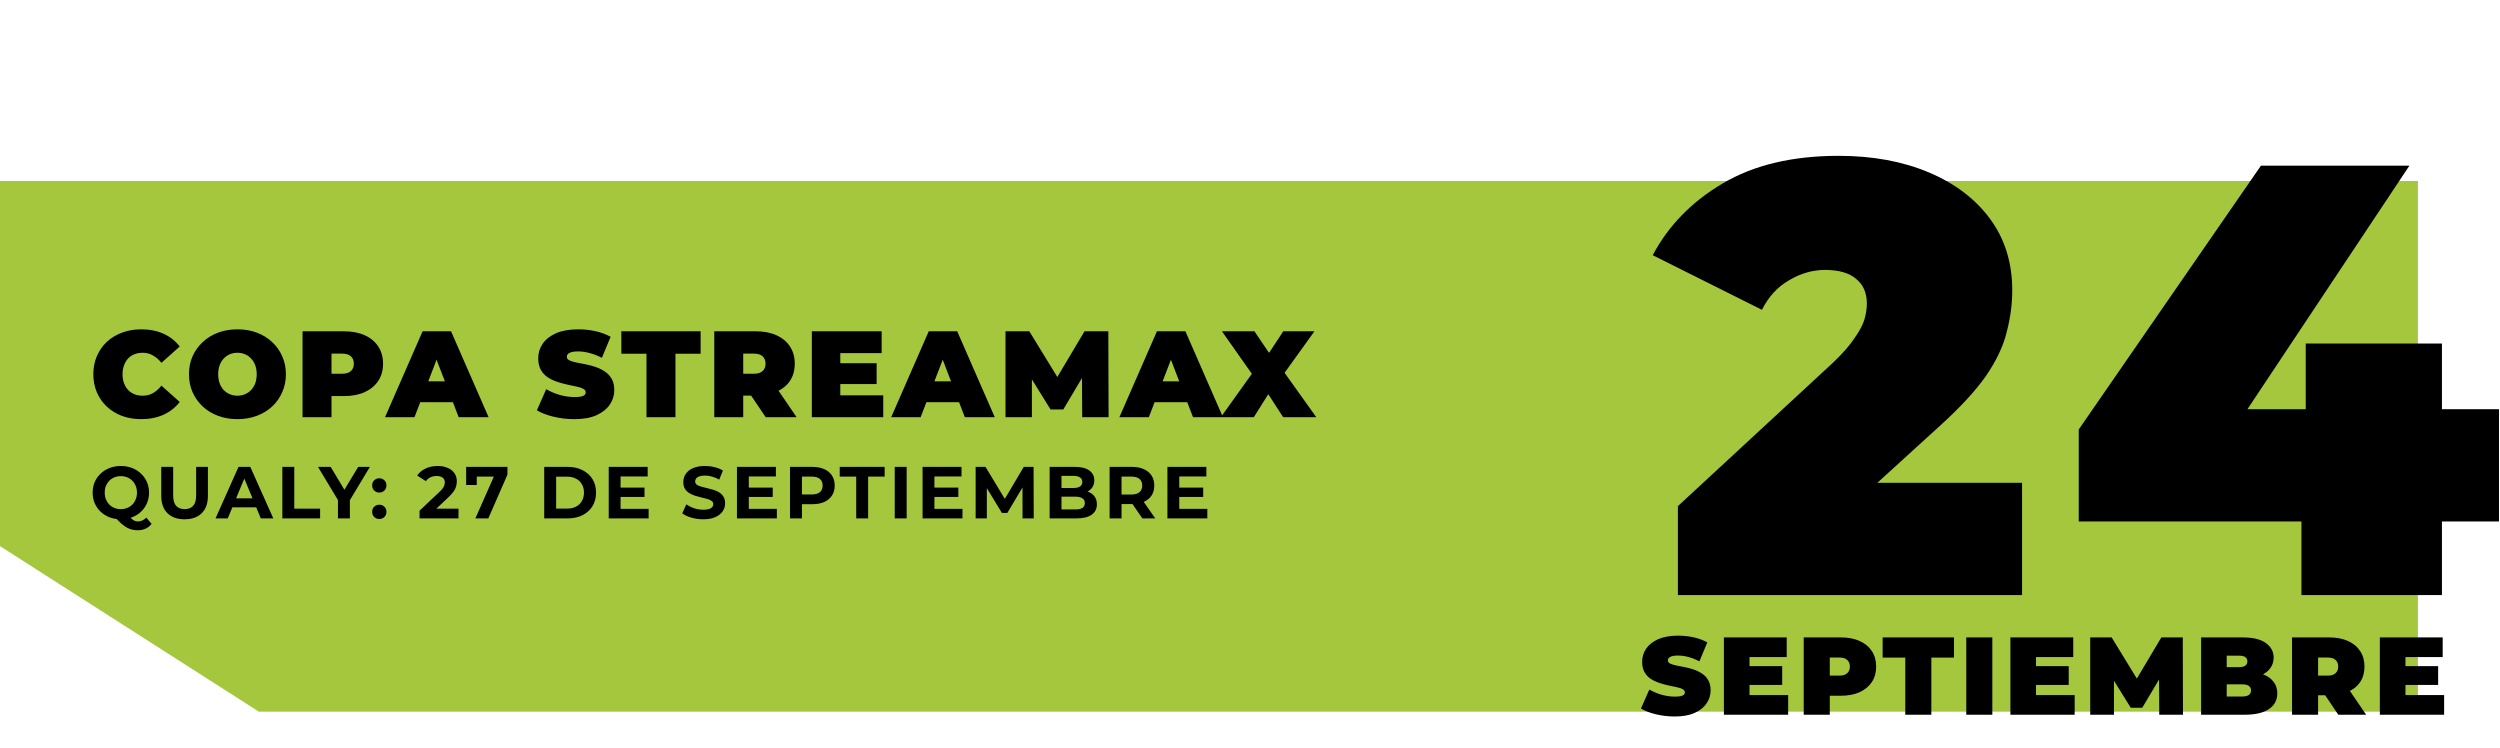
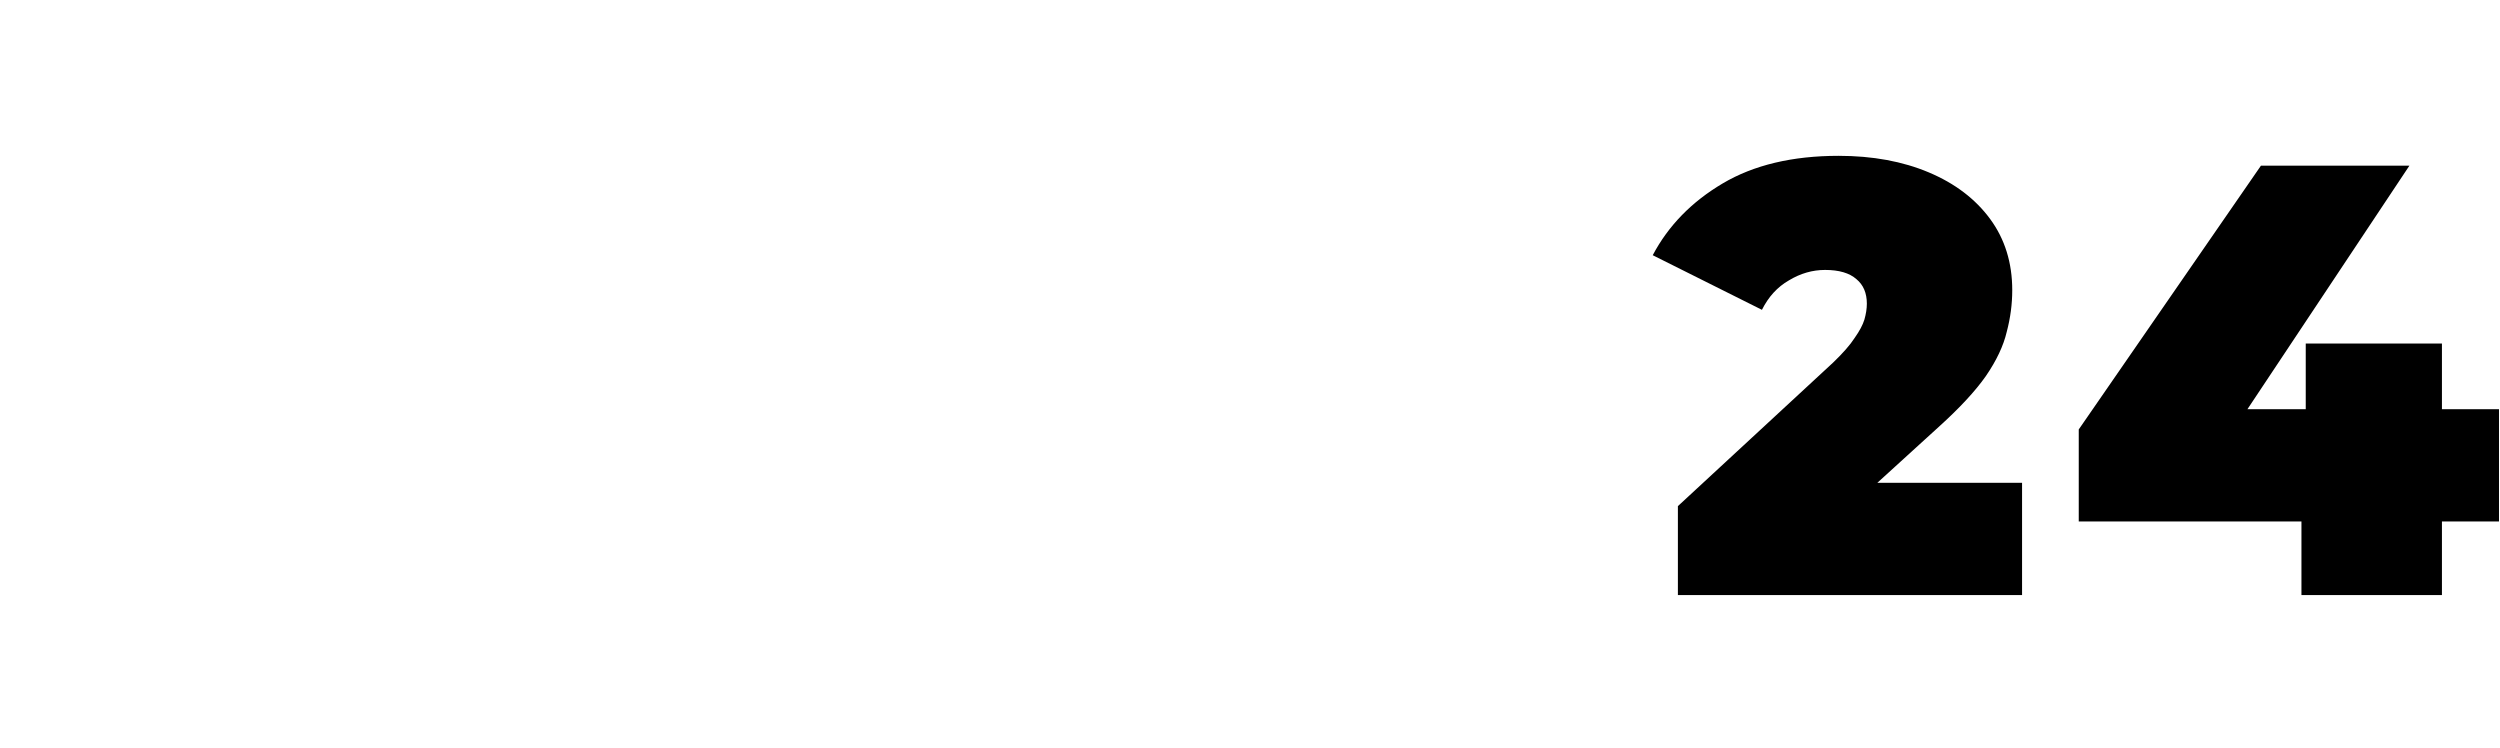
<svg xmlns="http://www.w3.org/2000/svg" width="815" height="244" viewBox="0 0 815 244" fill="none">
-   <path d="M788.245 59H0V178.037L84.385 232H788.245V59Z" fill="#A4C73E" />
  <path d="M546.992 194V165L597.592 118.2C600.792 115.133 603.126 112.467 604.592 110.2C606.192 107.933 607.259 105.933 607.792 104.2C608.326 102.333 608.592 100.6 608.592 99C608.592 95.533 607.459 92.867 605.192 91C602.926 89 599.526 88 594.992 88C590.859 88 586.926 89.133 583.192 91.4C579.459 93.533 576.526 96.733 574.392 101L538.792 83.2C543.859 73.6 551.459 65.8 561.592 59.8C571.726 53.8 584.326 50.8 599.392 50.8C610.459 50.8 620.259 52.6 628.792 56.2C637.326 59.8 643.992 64.867 648.792 71.4C653.592 77.933 655.992 85.667 655.992 94.6C655.992 99.133 655.392 103.667 654.192 108.2C653.126 112.733 650.859 117.533 647.392 122.6C643.926 127.533 638.792 133.067 631.992 139.2L593.992 173.8L586.592 157.4H659.192V194H546.992ZM677.672 170V140L737.072 54H785.472L728.272 140L706.272 133.4H814.672V170H677.672ZM750.272 194V170L751.672 133.4V112H796.072V194H750.272Z" fill="black" />
-   <path d="M545.924 233.576C543.812 233.576 541.772 233.336 539.804 232.856C537.836 232.376 536.216 231.752 534.944 230.984L537.68 224.792C538.88 225.488 540.212 226.052 541.676 226.484C543.164 226.892 544.604 227.096 545.996 227.096C546.812 227.096 547.448 227.048 547.904 226.952C548.384 226.832 548.732 226.676 548.948 226.484C549.164 226.268 549.272 226.016 549.272 225.728C549.272 225.272 549.02 224.912 548.516 224.648C548.012 224.384 547.34 224.168 546.5 224C545.684 223.808 544.784 223.616 543.8 223.424C542.816 223.208 541.82 222.932 540.812 222.596C539.828 222.26 538.916 221.816 538.076 221.264C537.26 220.712 536.6 219.992 536.096 219.104C535.592 218.192 535.34 217.064 535.34 215.72C535.34 214.16 535.772 212.744 536.636 211.472C537.524 210.176 538.832 209.144 540.56 208.376C542.312 207.608 544.484 207.224 547.076 207.224C548.78 207.224 550.46 207.404 552.116 207.764C553.772 208.124 555.26 208.676 556.58 209.42L554.024 215.576C552.776 214.952 551.564 214.484 550.388 214.172C549.236 213.86 548.108 213.704 547.004 213.704C546.188 213.704 545.54 213.776 545.06 213.92C544.58 214.064 544.232 214.256 544.016 214.496C543.824 214.736 543.728 215 543.728 215.288C543.728 215.72 543.98 216.068 544.484 216.332C544.988 216.572 545.648 216.776 546.464 216.944C547.304 217.112 548.216 217.292 549.2 217.484C550.208 217.676 551.204 217.94 552.188 218.276C553.172 218.612 554.072 219.056 554.888 219.608C555.728 220.16 556.4 220.88 556.904 221.768C557.408 222.656 557.66 223.76 557.66 225.08C557.66 226.616 557.216 228.032 556.328 229.328C555.464 230.6 554.168 231.632 552.44 232.424C550.712 233.192 548.54 233.576 545.924 233.576ZM569.764 217.16H580.996V223.28H569.764V217.16ZM570.34 226.592H582.94V233H561.988V207.8H582.472V214.208H570.34V226.592ZM588.011 233V207.8H600.143C602.495 207.8 604.523 208.184 606.227 208.952C607.955 209.72 609.287 210.824 610.223 212.264C611.159 213.68 611.627 215.36 611.627 217.304C611.627 219.248 611.159 220.928 610.223 222.344C609.287 223.76 607.955 224.864 606.227 225.656C604.523 226.424 602.495 226.808 600.143 226.808H592.727L596.507 223.172V233H588.011ZM596.507 224.108L592.727 220.256H599.603C600.779 220.256 601.643 219.992 602.195 219.464C602.771 218.936 603.059 218.216 603.059 217.304C603.059 216.392 602.771 215.672 602.195 215.144C601.643 214.616 600.779 214.352 599.603 214.352H592.727L596.507 210.5V224.108ZM621.122 233V214.388H613.742V207.8H636.998V214.388H629.618V233H621.122ZM641.005 233V207.8H649.501V233H641.005ZM663.167 217.16H674.399V223.28H663.167V217.16ZM663.743 226.592H676.343V233H655.391V207.8H675.875V214.208H663.743V226.592ZM681.414 233V207.8H688.398L698.478 224.252H694.806L704.598 207.8H711.582L711.654 233H703.914L703.842 219.464H705.066L698.37 230.732H694.626L687.642 219.464H689.154V233H681.414ZM717.561 233V207.8H731.025C734.505 207.8 737.073 208.424 738.729 209.672C740.385 210.896 741.213 212.468 741.213 214.388C741.213 215.66 740.853 216.8 740.133 217.808C739.437 218.792 738.417 219.572 737.073 220.148C735.729 220.724 734.073 221.012 732.105 221.012L732.825 219.068C734.793 219.068 736.485 219.344 737.901 219.896C739.341 220.448 740.445 221.252 741.213 222.308C742.005 223.34 742.401 224.588 742.401 226.052C742.401 228.236 741.489 229.94 739.665 231.164C737.865 232.388 735.225 233 731.745 233H717.561ZM725.913 227.06H731.025C731.961 227.06 732.657 226.892 733.113 226.556C733.593 226.22 733.833 225.728 733.833 225.08C733.833 224.432 733.593 223.94 733.113 223.604C732.657 223.268 731.961 223.1 731.025 223.1H725.337V217.484H729.873C730.833 217.484 731.529 217.328 731.961 217.016C732.417 216.68 732.645 216.212 732.645 215.612C732.645 214.988 732.417 214.52 731.961 214.208C731.529 213.896 730.833 213.74 729.873 213.74H725.913V227.06ZM747.205 233V207.8H759.337C761.689 207.8 763.717 208.184 765.421 208.952C767.149 209.72 768.481 210.824 769.417 212.264C770.353 213.68 770.821 215.36 770.821 217.304C770.821 219.248 770.353 220.928 769.417 222.344C768.481 223.736 767.149 224.804 765.421 225.548C763.717 226.292 761.689 226.664 759.337 226.664H751.921L755.701 223.172V233H747.205ZM762.289 233L756.097 223.82H765.097L771.361 233H762.289ZM755.701 224.108L751.921 220.256H758.797C759.973 220.256 760.837 219.992 761.389 219.464C761.965 218.936 762.253 218.216 762.253 217.304C762.253 216.392 761.965 215.672 761.389 215.144C760.837 214.616 759.973 214.352 758.797 214.352H751.921L755.701 210.5V224.108ZM783.605 217.16H794.837V223.28H783.605V217.16ZM784.181 226.592H796.781V233H775.829V207.8H796.313V214.208H784.181V226.592Z" fill="black" />
-   <path d="M46.027 136.64C43.787 136.64 41.707 136.293 39.787 135.6C37.893 134.88 36.24 133.867 34.827 132.56C33.44 131.253 32.36 129.707 31.587 127.92C30.813 126.133 30.427 124.16 30.427 122C30.427 119.84 30.813 117.867 31.587 116.08C32.36 114.293 33.44 112.747 34.827 111.44C36.24 110.133 37.893 109.133 39.787 108.44C41.707 107.72 43.787 107.36 46.027 107.36C48.773 107.36 51.2 107.84 53.307 108.8C55.44 109.76 57.2 111.147 58.587 112.96L52.627 118.28C51.8 117.24 50.88 116.44 49.867 115.88C48.88 115.293 47.76 115 46.507 115C45.52 115 44.627 115.16 43.827 115.48C43.027 115.8 42.333 116.267 41.747 116.88C41.187 117.493 40.747 118.24 40.427 119.12C40.107 119.973 39.947 120.933 39.947 122C39.947 123.067 40.107 124.04 40.427 124.92C40.747 125.773 41.187 126.507 41.747 127.12C42.333 127.733 43.027 128.2 43.827 128.52C44.627 128.84 45.52 129 46.507 129C47.76 129 48.88 128.72 49.867 128.16C50.88 127.573 51.8 126.76 52.627 125.72L58.587 131.04C57.2 132.827 55.44 134.213 53.307 135.2C51.2 136.16 48.773 136.64 46.027 136.64ZM77.406 136.64C75.14 136.64 73.033 136.28 71.086 135.56C69.166 134.84 67.5 133.827 66.086 132.52C64.673 131.187 63.566 129.627 62.766 127.84C61.993 126.053 61.606 124.107 61.606 122C61.606 119.867 61.993 117.92 62.766 116.16C63.566 114.373 64.673 112.827 66.086 111.52C67.5 110.187 69.166 109.16 71.086 108.44C73.033 107.72 75.14 107.36 77.406 107.36C79.7 107.36 81.806 107.72 83.726 108.44C85.646 109.16 87.313 110.187 88.726 111.52C90.14 112.827 91.233 114.373 92.006 116.16C92.806 117.92 93.206 119.867 93.206 122C93.206 124.107 92.806 126.053 92.006 127.84C91.233 129.627 90.14 131.187 88.726 132.52C87.313 133.827 85.646 134.84 83.726 135.56C81.806 136.28 79.7 136.64 77.406 136.64ZM77.406 129C78.286 129 79.1 128.84 79.846 128.52C80.62 128.2 81.286 127.747 81.846 127.16C82.433 126.547 82.886 125.813 83.206 124.96C83.526 124.08 83.686 123.093 83.686 122C83.686 120.907 83.526 119.933 83.206 119.08C82.886 118.2 82.433 117.467 81.846 116.88C81.286 116.267 80.62 115.8 79.846 115.48C79.1 115.16 78.286 115 77.406 115C76.526 115 75.7 115.16 74.926 115.48C74.18 115.8 73.513 116.267 72.926 116.88C72.366 117.467 71.926 118.2 71.606 119.08C71.286 119.933 71.126 120.907 71.126 122C71.126 123.093 71.286 124.08 71.606 124.96C71.926 125.813 72.366 126.547 72.926 127.16C73.513 127.747 74.18 128.2 74.926 128.52C75.7 128.84 76.526 129 77.406 129ZM98.632 136V108H112.113C114.726 108 116.979 108.427 118.873 109.28C120.793 110.133 122.273 111.36 123.313 112.96C124.353 114.533 124.873 116.4 124.873 118.56C124.873 120.72 124.353 122.587 123.313 124.16C122.273 125.733 120.793 126.96 118.873 127.84C116.979 128.693 114.726 129.12 112.113 129.12H103.873L108.073 125.08V136H98.632ZM108.073 126.12L103.873 121.84H111.513C112.819 121.84 113.779 121.547 114.393 120.96C115.033 120.373 115.353 119.573 115.353 118.56C115.353 117.547 115.033 116.747 114.393 116.16C113.779 115.573 112.819 115.28 111.513 115.28H103.873L108.073 111V126.12ZM125.522 136L137.762 108H147.042L159.282 136H149.522L140.482 112.48H144.162L135.122 136H125.522ZM132.802 131.12L135.202 124.32H148.082L150.482 131.12H132.802ZM187.221 136.64C184.874 136.64 182.608 136.373 180.421 135.84C178.234 135.307 176.434 134.613 175.021 133.76L178.061 126.88C179.394 127.653 180.874 128.28 182.501 128.76C184.154 129.213 185.754 129.44 187.301 129.44C188.208 129.44 188.914 129.387 189.421 129.28C189.954 129.147 190.341 128.973 190.581 128.76C190.821 128.52 190.941 128.24 190.941 127.92C190.941 127.413 190.661 127.013 190.101 126.72C189.541 126.427 188.794 126.187 187.861 126C186.954 125.787 185.954 125.573 184.861 125.36C183.768 125.12 182.661 124.813 181.541 124.44C180.448 124.067 179.434 123.573 178.501 122.96C177.594 122.347 176.861 121.547 176.301 120.56C175.741 119.547 175.461 118.293 175.461 116.8C175.461 115.067 175.941 113.493 176.901 112.08C177.888 110.64 179.341 109.493 181.261 108.64C183.208 107.787 185.621 107.36 188.501 107.36C190.394 107.36 192.261 107.56 194.101 107.96C195.941 108.36 197.594 108.973 199.061 109.8L196.221 116.64C194.834 115.947 193.488 115.427 192.181 115.08C190.901 114.733 189.648 114.56 188.421 114.56C187.514 114.56 186.794 114.64 186.261 114.8C185.728 114.96 185.341 115.173 185.101 115.44C184.888 115.707 184.781 116 184.781 116.32C184.781 116.8 185.061 117.187 185.621 117.48C186.181 117.747 186.914 117.973 187.821 118.16C188.754 118.347 189.768 118.547 190.861 118.76C191.981 118.973 193.088 119.267 194.181 119.64C195.274 120.013 196.274 120.507 197.181 121.12C198.114 121.733 198.861 122.533 199.421 123.52C199.981 124.507 200.261 125.733 200.261 127.2C200.261 128.907 199.768 130.48 198.781 131.92C197.821 133.333 196.381 134.48 194.461 135.36C192.541 136.213 190.128 136.64 187.221 136.64ZM210.759 136V115.32H202.559V108H228.399V115.32H220.199V136H210.759ZM232.851 136V108H246.331C248.945 108 251.198 108.427 253.091 109.28C255.011 110.133 256.491 111.36 257.531 112.96C258.571 114.533 259.091 116.4 259.091 118.56C259.091 120.72 258.571 122.587 257.531 124.16C256.491 125.707 255.011 126.893 253.091 127.72C251.198 128.547 248.945 128.96 246.331 128.96H238.091L242.291 125.08V136H232.851ZM249.611 136L242.731 125.8H252.731L259.691 136H249.611ZM242.291 126.12L238.091 121.84H245.731C247.038 121.84 247.998 121.547 248.611 120.96C249.251 120.373 249.571 119.573 249.571 118.56C249.571 117.547 249.251 116.747 248.611 116.16C247.998 115.573 247.038 115.28 245.731 115.28H238.091L242.291 111V126.12ZM273.296 118.4H285.776V125.2H273.296V118.4ZM273.936 128.88H287.936V136H264.656V108H287.416V115.12H273.936V128.88ZM290.53 136L302.77 108H312.05L324.29 136H314.53L305.49 112.48H309.17L300.13 136H290.53ZM297.81 131.12L300.21 124.32H313.09L315.49 131.12H297.81ZM327.797 136V108H335.557L346.757 126.28H342.677L353.557 108H361.317L361.397 136H352.797L352.717 120.96H354.077L346.637 133.48H342.477L334.717 120.96H336.397V136H327.797ZM364.921 136L377.161 108H386.441L398.681 136H388.921L379.881 112.48H383.561L374.521 136H364.921ZM372.201 131.12L374.601 124.32H387.481L389.881 131.12H372.201ZM397.986 136L410.466 118.56L410.426 125.16L398.346 108H408.946L415.986 118.4L411.466 118.44L418.346 108H428.506L416.426 124.8V118.24L429.106 136H418.306L411.266 125.12L415.626 125.08L408.746 136H397.986Z" fill="black" />
-   <path d="M39.395 169.288C38.083 169.288 36.859 169.072 35.723 168.64C34.603 168.208 33.627 167.6 32.795 166.816C31.979 166.032 31.339 165.112 30.875 164.056C30.427 163 30.203 161.848 30.203 160.6C30.203 159.352 30.427 158.2 30.875 157.144C31.339 156.088 31.987 155.168 32.819 154.384C33.651 153.6 34.627 152.992 35.747 152.56C36.867 152.128 38.083 151.912 39.395 151.912C40.723 151.912 41.939 152.128 43.043 152.56C44.163 152.992 45.131 153.6 45.947 154.384C46.779 155.152 47.427 156.064 47.891 157.12C48.355 158.176 48.587 159.336 48.587 160.6C48.587 161.848 48.355 163.008 47.891 164.08C47.427 165.136 46.779 166.056 45.947 166.84C45.131 167.608 44.163 168.208 43.043 168.64C41.939 169.072 40.723 169.288 39.395 169.288ZM44.891 172.864C44.235 172.864 43.611 172.792 43.019 172.648C42.443 172.504 41.867 172.272 41.291 171.952C40.731 171.632 40.139 171.2 39.515 170.656C38.907 170.112 38.243 169.44 37.523 168.64L41.603 167.608C42.035 168.2 42.435 168.672 42.803 169.024C43.171 169.376 43.523 169.624 43.859 169.768C44.211 169.912 44.579 169.984 44.963 169.984C45.987 169.984 46.899 169.568 47.699 168.736L49.427 170.8C48.291 172.176 46.779 172.864 44.891 172.864ZM39.395 165.976C40.147 165.976 40.835 165.848 41.459 165.592C42.099 165.336 42.659 164.968 43.139 164.488C43.619 164.008 43.987 163.44 44.243 162.784C44.515 162.112 44.651 161.384 44.651 160.6C44.651 159.8 44.515 159.072 44.243 158.416C43.987 157.76 43.619 157.192 43.139 156.712C42.659 156.232 42.099 155.864 41.459 155.608C40.835 155.352 40.147 155.224 39.395 155.224C38.643 155.224 37.947 155.352 37.307 155.608C36.667 155.864 36.107 156.232 35.627 156.712C35.163 157.192 34.795 157.76 34.523 158.416C34.267 159.072 34.139 159.8 34.139 160.6C34.139 161.384 34.267 162.112 34.523 162.784C34.795 163.44 35.163 164.008 35.627 164.488C36.107 164.968 36.667 165.336 37.307 165.592C37.947 165.848 38.643 165.976 39.395 165.976ZM60.173 169.288C57.789 169.288 55.925 168.624 54.581 167.296C53.237 165.968 52.565 164.072 52.565 161.608V152.2H56.453V161.464C56.453 163.064 56.781 164.216 57.437 164.92C58.093 165.624 59.013 165.976 60.197 165.976C61.381 165.976 62.301 165.624 62.957 164.92C63.613 164.216 63.941 163.064 63.941 161.464V152.2H67.781V161.608C67.781 164.072 67.109 165.968 65.765 167.296C64.421 168.624 62.557 169.288 60.173 169.288ZM70.263 169L77.751 152.2H81.591L89.103 169H85.023L78.879 154.168H80.415L74.247 169H70.263ZM74.007 165.4L75.039 162.448H83.679L84.735 165.4H74.007ZM92.046 169V152.2H95.934V165.832H104.358V169H92.046ZM110.172 169V162.136L111.06 164.488L103.668 152.2H107.796L113.46 161.632H111.084L116.772 152.2H120.588L113.196 164.488L114.06 162.136V169H110.172ZM123.653 160.576C123.013 160.576 122.461 160.36 121.997 159.928C121.549 159.48 121.325 158.912 121.325 158.224C121.325 157.536 121.549 156.984 121.997 156.568C122.461 156.136 123.013 155.92 123.653 155.92C124.309 155.92 124.861 156.136 125.309 156.568C125.757 156.984 125.981 157.536 125.981 158.224C125.981 158.912 125.757 159.48 125.309 159.928C124.861 160.36 124.309 160.576 123.653 160.576ZM123.653 169.192C123.013 169.192 122.461 168.976 121.997 168.544C121.549 168.096 121.325 167.528 121.325 166.84C121.325 166.152 121.549 165.6 121.997 165.184C122.461 164.752 123.013 164.536 123.653 164.536C124.309 164.536 124.861 164.752 125.309 165.184C125.757 165.6 125.981 166.152 125.981 166.84C125.981 167.528 125.757 168.096 125.309 168.544C124.861 168.976 124.309 169.192 123.653 169.192ZM136.779 169V166.48L143.259 160.36C143.771 159.896 144.147 159.48 144.387 159.112C144.627 158.744 144.787 158.408 144.867 158.104C144.963 157.8 145.011 157.52 145.011 157.264C145.011 156.592 144.779 156.08 144.315 155.728C143.867 155.36 143.203 155.176 142.323 155.176C141.619 155.176 140.963 155.312 140.355 155.584C139.763 155.856 139.259 156.28 138.843 156.856L136.011 155.032C136.651 154.072 137.547 153.312 138.699 152.752C139.851 152.192 141.179 151.912 142.683 151.912C143.931 151.912 145.019 152.12 145.947 152.536C146.891 152.936 147.619 153.504 148.131 154.24C148.659 154.976 148.923 155.856 148.923 156.88C148.923 157.424 148.851 157.968 148.707 158.512C148.579 159.04 148.307 159.6 147.891 160.192C147.491 160.784 146.899 161.448 146.115 162.184L140.739 167.248L139.995 165.832H149.475V169H136.779ZM154.967 169L161.735 153.688L162.743 155.368H153.695L155.423 153.544V158.104H151.967V152.2H165.431V154.72L159.191 169H154.967ZM177.415 169V152.2H185.047C186.871 152.2 188.479 152.552 189.871 153.256C191.263 153.944 192.351 154.912 193.135 156.16C193.919 157.408 194.311 158.888 194.311 160.6C194.311 162.296 193.919 163.776 193.135 165.04C192.351 166.288 191.263 167.264 189.871 167.968C188.479 168.656 186.871 169 185.047 169H177.415ZM181.303 165.808H184.855C185.975 165.808 186.943 165.6 187.759 165.184C188.591 164.752 189.231 164.144 189.679 163.36C190.143 162.576 190.375 161.656 190.375 160.6C190.375 159.528 190.143 158.608 189.679 157.84C189.231 157.056 188.591 156.456 187.759 156.04C186.943 155.608 185.975 155.392 184.855 155.392H181.303V165.808ZM202.019 158.968H210.107V161.992H202.019V158.968ZM202.307 165.88H211.451V169H198.443V152.2H211.139V155.32H202.307V165.88ZM229.261 169.288C227.917 169.288 226.629 169.112 225.397 168.76C224.165 168.392 223.173 167.92 222.421 167.344L223.741 164.416C224.461 164.928 225.309 165.352 226.285 165.688C227.277 166.008 228.277 166.168 229.285 166.168C230.053 166.168 230.669 166.096 231.133 165.952C231.613 165.792 231.965 165.576 232.189 165.304C232.413 165.032 232.525 164.72 232.525 164.368C232.525 163.92 232.349 163.568 231.997 163.312C231.645 163.04 231.181 162.824 230.605 162.664C230.029 162.488 229.389 162.328 228.685 162.184C227.997 162.024 227.301 161.832 226.597 161.608C225.909 161.384 225.277 161.096 224.701 160.744C224.125 160.392 223.653 159.928 223.285 159.352C222.933 158.776 222.757 158.04 222.757 157.144C222.757 156.184 223.013 155.312 223.525 154.528C224.053 153.728 224.837 153.096 225.877 152.632C226.933 152.152 228.253 151.912 229.837 151.912C230.893 151.912 231.933 152.04 232.957 152.296C233.981 152.536 234.885 152.904 235.669 153.4L234.469 156.352C233.685 155.904 232.901 155.576 232.117 155.368C231.333 155.144 230.565 155.032 229.813 155.032C229.061 155.032 228.445 155.12 227.965 155.296C227.485 155.472 227.141 155.704 226.933 155.992C226.725 156.264 226.621 156.584 226.621 156.952C226.621 157.384 226.797 157.736 227.149 158.008C227.501 158.264 227.965 158.472 228.541 158.632C229.117 158.792 229.749 158.952 230.437 159.112C231.141 159.272 231.837 159.456 232.525 159.664C233.229 159.872 233.869 160.152 234.445 160.504C235.021 160.856 235.485 161.32 235.837 161.896C236.205 162.472 236.389 163.2 236.389 164.08C236.389 165.024 236.125 165.888 235.597 166.672C235.069 167.456 234.277 168.088 233.221 168.568C232.181 169.048 230.861 169.288 229.261 169.288ZM243.822 158.968H251.91V161.992H243.822V158.968ZM244.11 165.88H253.254V169H240.246V152.2H252.942V155.32H244.11V165.88ZM257.548 169V152.2H264.82C266.324 152.2 267.62 152.448 268.708 152.944C269.796 153.424 270.636 154.12 271.228 155.032C271.82 155.944 272.116 157.032 272.116 158.296C272.116 159.544 271.82 160.624 271.228 161.536C270.636 162.448 269.796 163.152 268.708 163.648C267.62 164.128 266.324 164.368 264.82 164.368H259.708L261.436 162.616V169H257.548ZM261.436 163.048L259.708 161.2H264.604C265.804 161.2 266.7 160.944 267.292 160.432C267.884 159.92 268.18 159.208 268.18 158.296C268.18 157.368 267.884 156.648 267.292 156.136C266.7 155.624 265.804 155.368 264.604 155.368H259.708L261.436 153.52V163.048ZM279.126 169V155.368H273.75V152.2H288.39V155.368H283.014V169H279.126ZM291.682 169V152.2H295.57V169H291.682ZM304.333 158.968H312.421V161.992H304.333V158.968ZM304.621 165.88H313.765V169H300.757V152.2H313.453V155.32H304.621V165.88ZM318.059 169V152.2H321.275L328.427 164.056H326.723L333.755 152.2H336.947L336.995 169H333.347L333.323 157.792H333.995L328.379 167.224H326.627L320.891 157.792H321.707V169H318.059ZM342.18 169V152.2H350.388C352.5 152.2 354.084 152.6 355.14 153.4C356.212 154.2 356.748 155.256 356.748 156.568C356.748 157.448 356.532 158.216 356.1 158.872C355.668 159.512 355.076 160.008 354.324 160.36C353.572 160.712 352.708 160.888 351.732 160.888L352.188 159.904C353.244 159.904 354.18 160.08 354.996 160.432C355.812 160.768 356.444 161.272 356.892 161.944C357.356 162.616 357.588 163.44 357.588 164.416C357.588 165.856 357.02 166.984 355.884 167.8C354.748 168.6 353.076 169 350.868 169H342.18ZM346.044 166.072H350.58C351.588 166.072 352.348 165.912 352.86 165.592C353.388 165.256 353.652 164.728 353.652 164.008C353.652 163.304 353.388 162.784 352.86 162.448C352.348 162.096 351.588 161.92 350.58 161.92H345.756V159.088H349.908C350.852 159.088 351.572 158.928 352.068 158.608C352.58 158.272 352.836 157.768 352.836 157.096C352.836 156.44 352.58 155.952 352.068 155.632C351.572 155.296 350.852 155.128 349.908 155.128H346.044V166.072ZM361.732 169V152.2H369.004C370.508 152.2 371.804 152.448 372.892 152.944C373.98 153.424 374.82 154.12 375.412 155.032C376.004 155.944 376.3 157.032 376.3 158.296C376.3 159.544 376.004 160.624 375.412 161.536C374.82 162.432 373.98 163.12 372.892 163.6C371.804 164.08 370.508 164.32 369.004 164.32H363.892L365.62 162.616V169H361.732ZM372.412 169L368.212 162.904H372.364L376.612 169H372.412ZM365.62 163.048L363.892 161.224H368.788C369.988 161.224 370.884 160.968 371.476 160.456C372.068 159.928 372.364 159.208 372.364 158.296C372.364 157.368 372.068 156.648 371.476 156.136C370.884 155.624 369.988 155.368 368.788 155.368H363.892L365.62 153.52V163.048ZM384.156 158.968H392.244V161.992H384.156V158.968ZM384.444 165.88H393.588V169H380.58V152.2H393.276V155.32H384.444V165.88Z" fill="black" />
</svg>